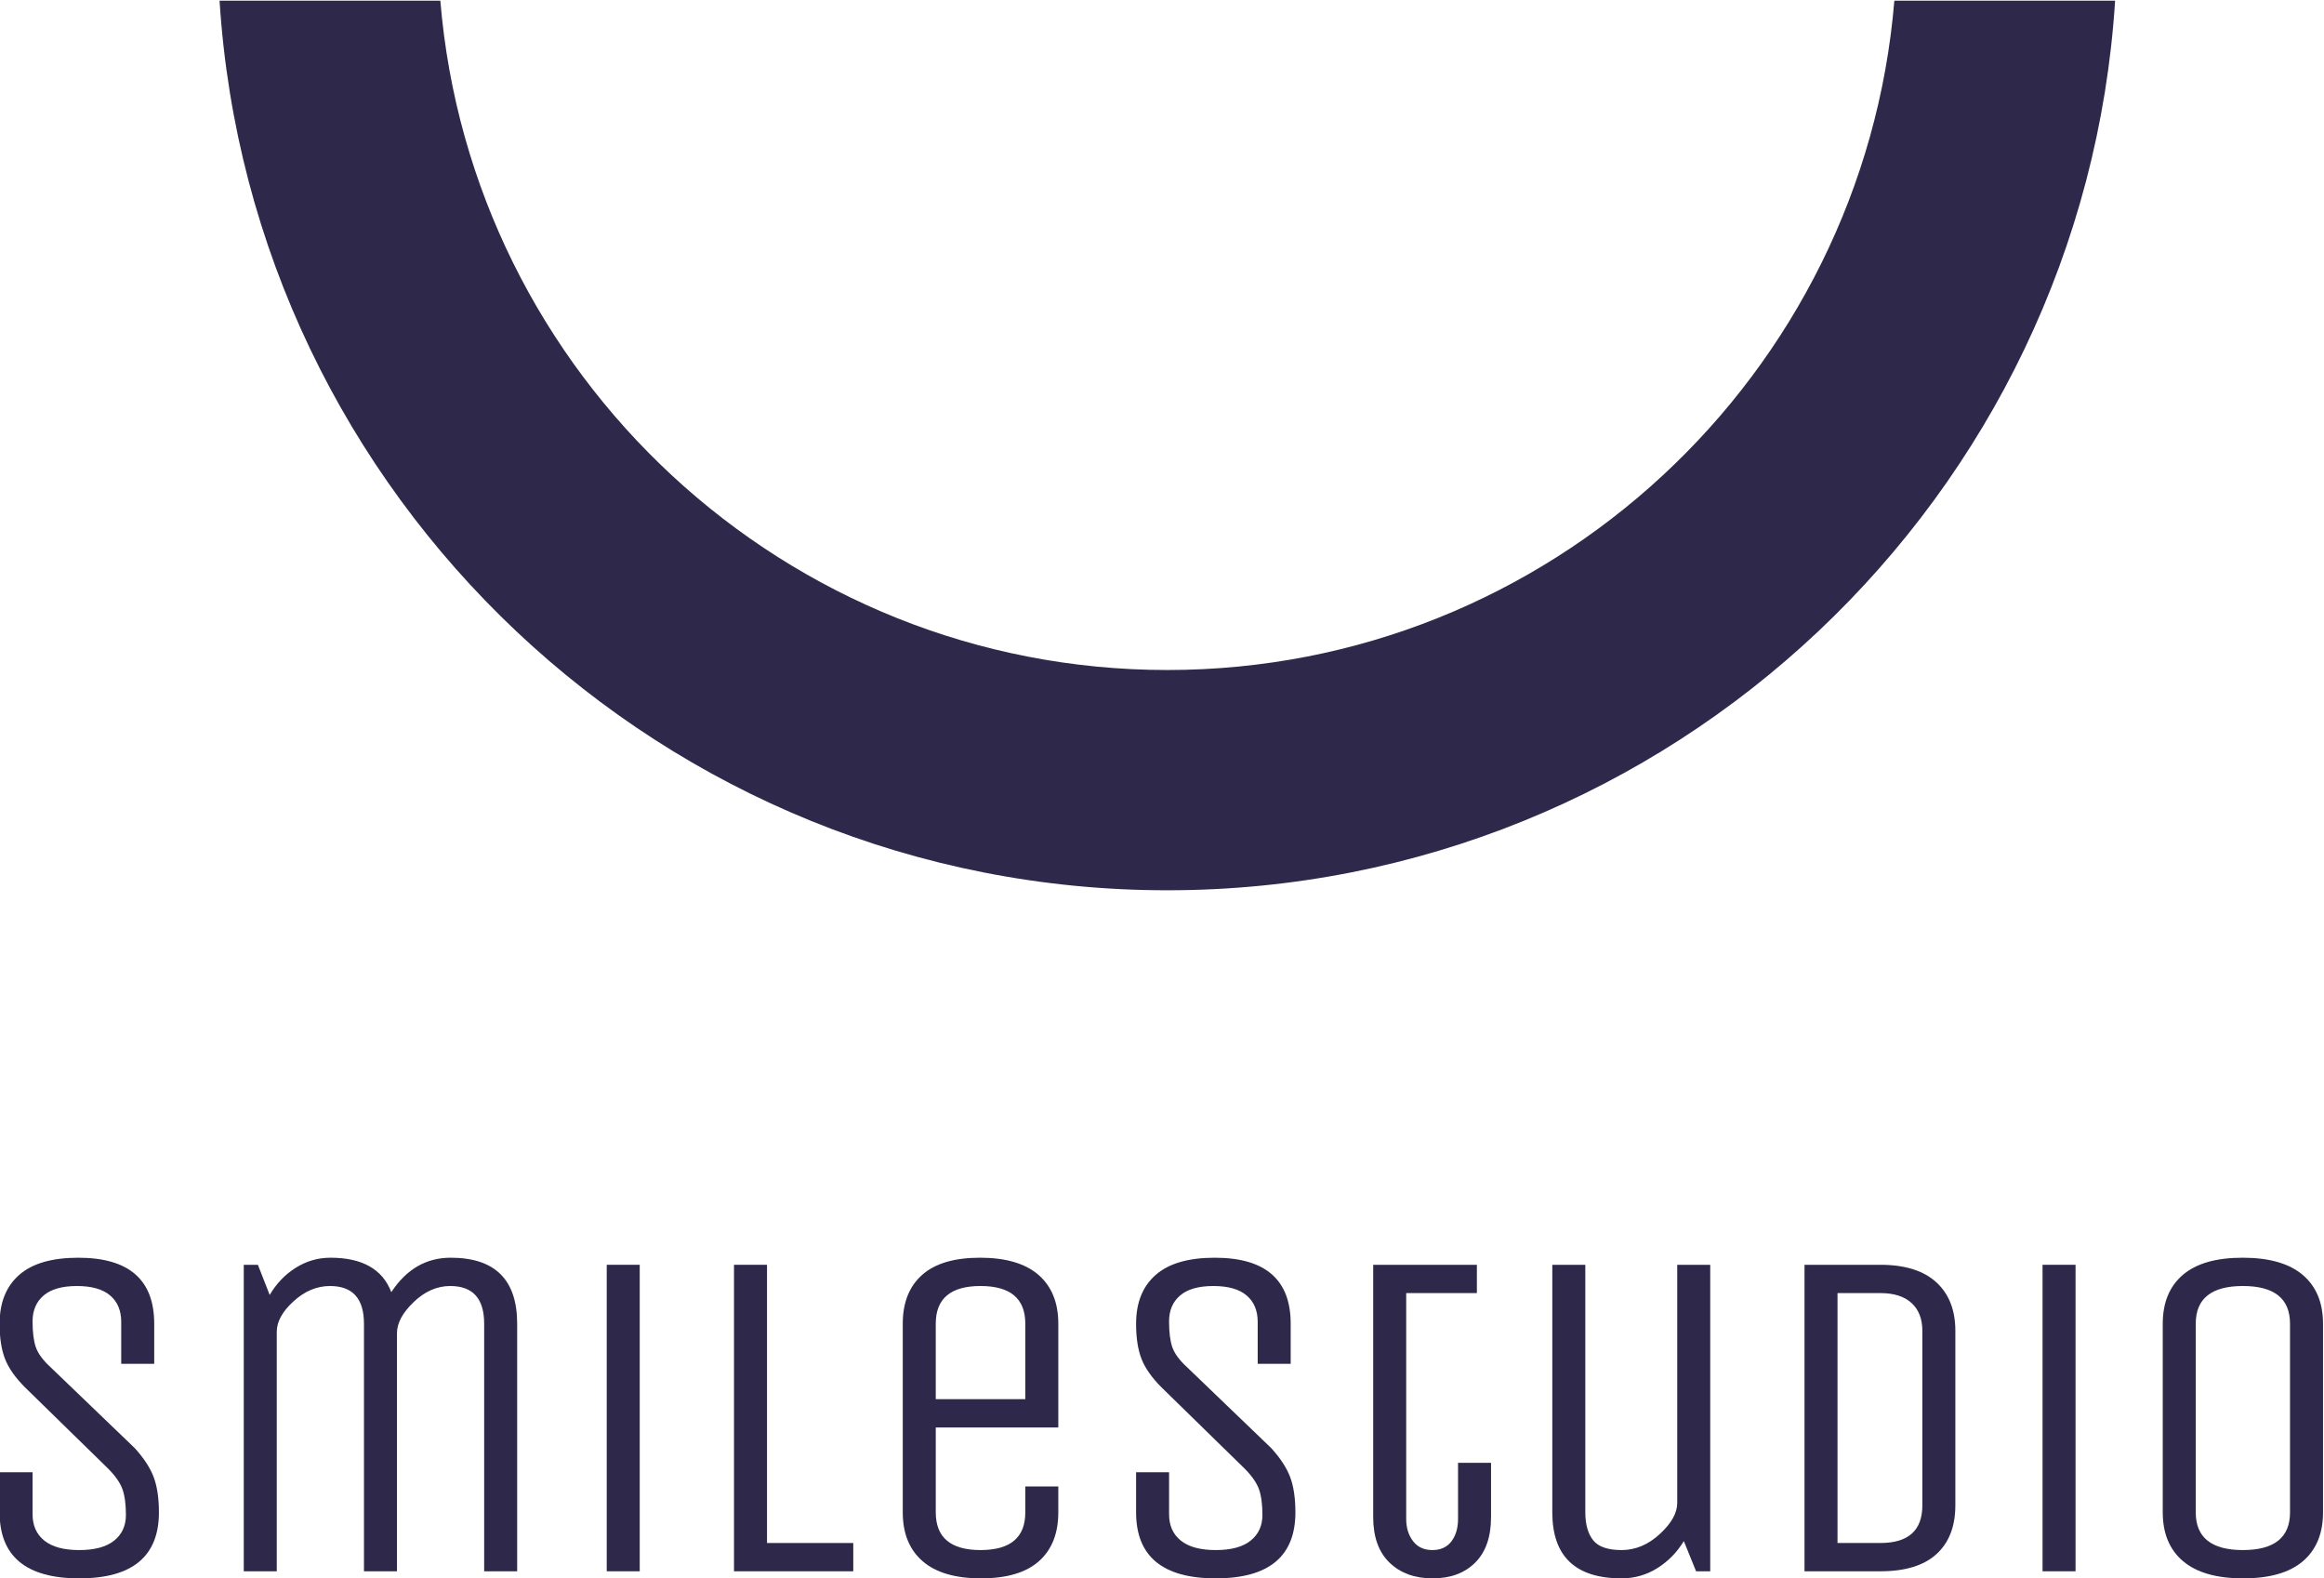
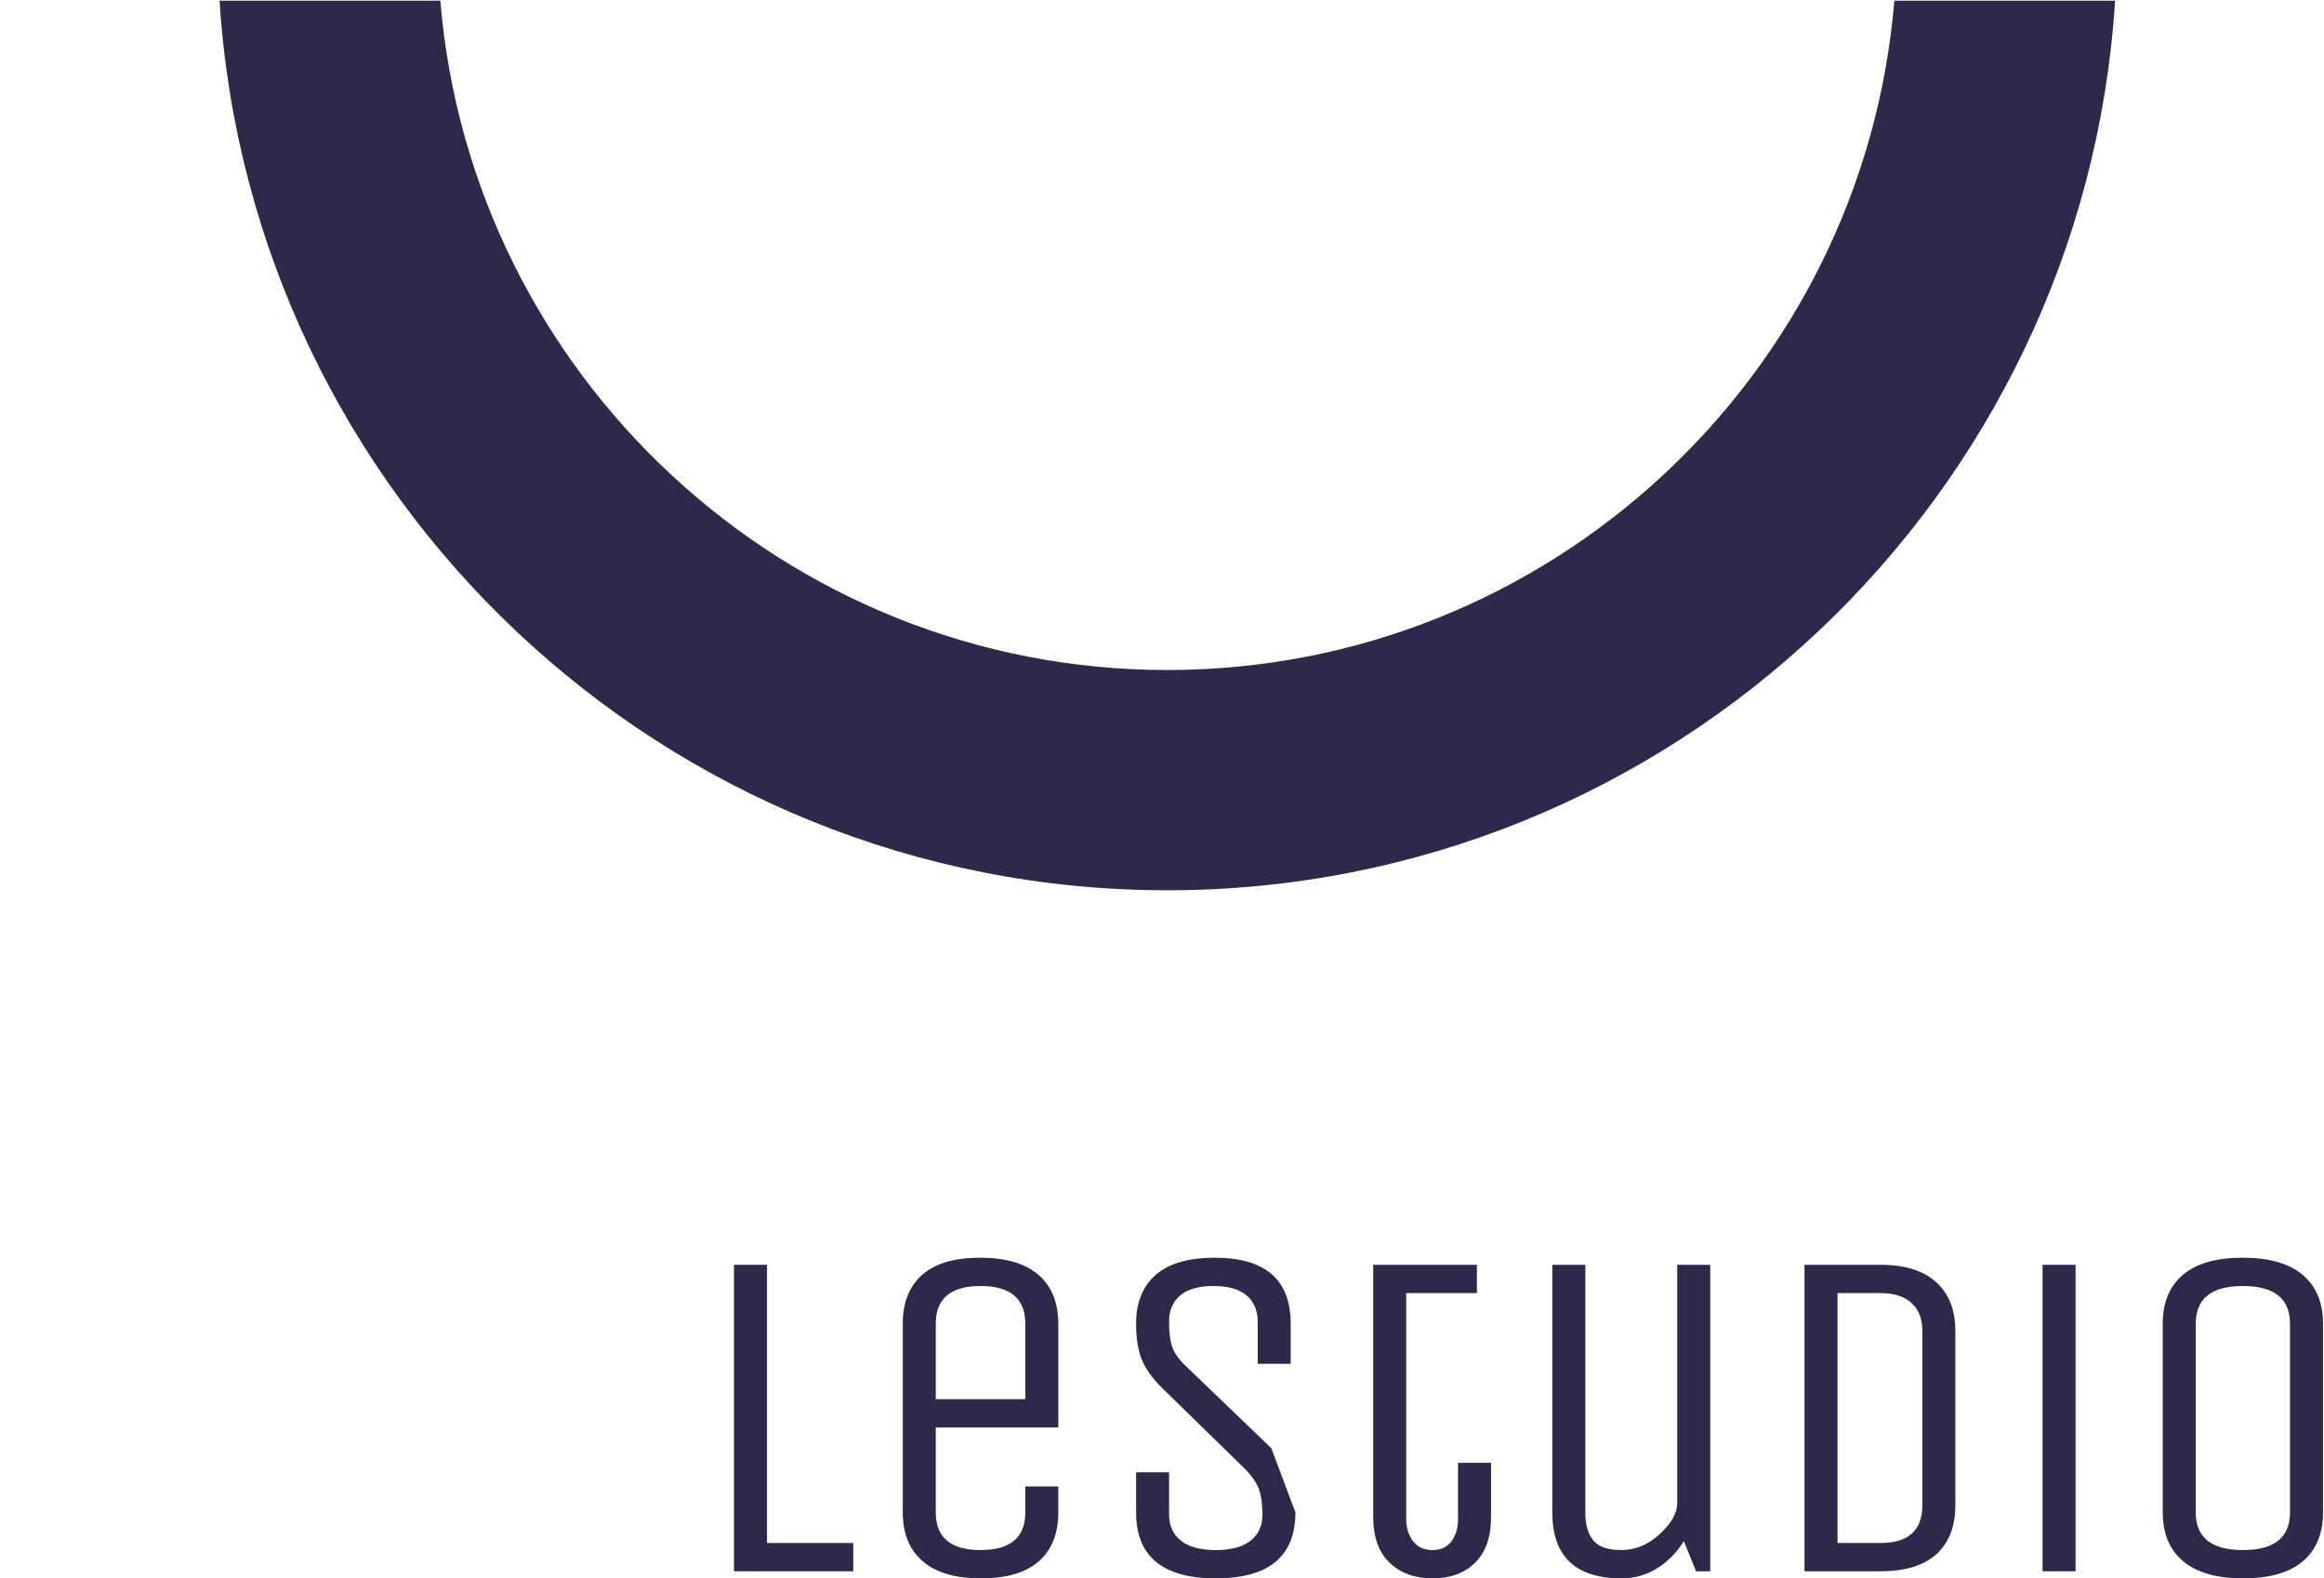
<svg xmlns="http://www.w3.org/2000/svg" xmlns:ns1="http://sodipodi.sourceforge.net/DTD/sodipodi-0.dtd" xmlns:ns2="http://www.inkscape.org/namespaces/inkscape" version="1.1" id="svg2" xml:space="preserve" width="333.772" height="226.575" viewBox="0 0 333.772 226.575" ns1:docname="smile-studio.svg" ns2:version="0.92.3 (2405546, 2018-03-11)">
  <defs id="defs6" />
  <ns1:namedview pagecolor="#ffffff" bordercolor="#666666" borderopacity="1" objecttolerance="10" gridtolerance="10" guidetolerance="10" ns2:pageopacity="0" ns2:pageshadow="2" ns2:window-width="1920" ns2:window-height="960" id="namedview4" showgrid="false" fit-margin-top="0" fit-margin-left="0" fit-margin-right="0" fit-margin-bottom="-0.4" ns2:zoom="0.59464498" ns2:cx="465.05798" ns2:cy="166.22757" ns2:window-x="0" ns2:window-y="27" ns2:window-maximized="1" ns2:current-layer="g12" />
  <g id="g10" ns2:groupmode="layer" ns2:label="ink_ext_XXXXXX" transform="matrix(1.333,0,0,-1.333,-226.777,392.788)">
    <g id="g12" transform="scale(0.1)">
      <path d="m 3742.25,2945.91 c -33.32,-403.07 -371.77,-720.93 -783.3,-720.93 -411.51,0 -749.96,317.86 -783.27,720.93 h -237.87 c 33.8,-534 478.75,-958.18 1021.14,-958.18 542.39,0 987.35,424.18 1021.16,958.18 h -237.86" style="fill:#211c3f;fill-opacity:0.941;fill-rule:nonzero;stroke:none" id="path16" ns2:connector-curvature="0" />
-       <path d="m 1872.48,1317.71 c 0,-47.41 -28.62,-71.11 -85.83,-71.11 -57.23,0 -85.82,23.7 -85.82,71.11 v 43.17 h 35.53 v -45.21 c 0,-12.18 4.23,-21.66 12.71,-28.43 8.46,-6.78 20.98,-10.16 37.58,-10.16 16.59,0 29.12,3.38 37.58,10.16 8.47,6.77 12.69,15.99 12.69,27.67 0,11.68 -1.26,21 -3.8,27.94 -2.53,6.93 -7.7,14.3 -15.48,22.09 l -89.4,87.36 c -10.5,10.49 -17.69,20.73 -21.57,30.72 -3.91,9.98 -5.84,22.61 -5.84,37.85 0,22.67 7.02,40.19 21.06,52.55 14.05,12.37 35.3,18.55 63.74,18.55 54.51,0 81.78,-23.72 81.78,-71.1 v -43.18 h -35.55 v 45.2 c 0,12.19 -3.99,21.66 -11.94,28.44 -7.97,6.77 -19.9,10.16 -35.81,10.16 -15.91,0 -27.85,-3.39 -35.81,-10.16 -7.95,-6.78 -11.94,-16.08 -11.94,-27.93 0,-11.85 1.18,-21.17 3.56,-27.93 2.37,-6.78 7.62,-13.89 15.74,-21.34 l 90.92,-87.36 c 9.82,-10.84 16.58,-21.25 20.31,-31.23 3.72,-9.99 5.59,-22.59 5.59,-37.83" style="fill:#211c3f;fill-opacity:0.941;fill-rule:nonzero;stroke:none" id="path18" ns2:connector-curvature="0" />
-       <path d="m 1999.45,1254.22 h -35.55 v 330.13 h 15.22 l 12.71,-32.5 c 7.11,12.18 16.41,21.91 27.93,29.2 11.51,7.28 24.03,10.92 37.57,10.92 34.2,0 56.04,-12.36 65.53,-37.08 16.25,24.72 37.58,37.08 64,37.08 47.74,0 71.6,-23.72 71.6,-71.1 v -266.65 h -35.55 v 266.65 c 0,27.08 -12.18,40.62 -36.57,40.62 -14.22,0 -27.35,-5.76 -39.35,-17.26 -12.02,-11.53 -18.03,-22.7 -18.03,-33.52 v -256.49 h -35.56 v 266.65 c 0,27.08 -12.19,40.62 -36.56,40.62 -14.23,0 -27.35,-5.5 -39.37,-16.51 -12.03,-10.99 -18.02,-21.92 -18.02,-32.76 v -258" style="fill:#211c3f;fill-opacity:0.941;fill-rule:nonzero;stroke:none" id="path20" ns2:connector-curvature="0" />
-       <path d="m 2390.51,1254.22 h -35.55 v 330.13 h 35.55 v -330.13" style="fill:#211c3f;fill-opacity:0.941;fill-rule:nonzero;stroke:none" id="path22" ns2:connector-curvature="0" />
      <path d="m 2492.08,1254.22 v 330.13 h 35.56 v -299.66 h 92.94 v -30.47 h -128.5" style="fill:#211c3f;fill-opacity:0.941;fill-rule:nonzero;stroke:none" id="path24" ns2:connector-curvature="0" />
      <path d="m 2709.45,1520.87 v -81.26 h 96.49 v 81.26 c 0,27.08 -16.08,40.62 -48.24,40.62 -32.17,0 -48.25,-13.54 -48.25,-40.62 z m 96.49,-203.16 v 27.93 h 35.55 v -27.93 c 0,-22.69 -6.93,-40.21 -20.81,-52.56 -13.89,-12.37 -34.71,-18.55 -62.47,-18.55 -27.78,0 -48.76,6.18 -62.99,18.55 -14.21,12.35 -21.32,29.87 -21.32,52.56 v 203.16 c 0,22.67 6.93,40.19 20.82,52.55 13.87,12.37 34.7,18.55 62.46,18.55 27.76,0 48.76,-6.18 62.99,-18.55 14.21,-12.36 21.32,-29.88 21.32,-52.55 v -111.75 h -132.04 v -91.41 c 0,-27.1 16.08,-40.63 48.25,-40.63 32.16,0 48.24,13.53 48.24,40.63" style="fill:#211c3f;fill-opacity:0.941;fill-rule:nonzero;stroke:none" id="path26" ns2:connector-curvature="0" />
-       <path d="m 3096.95,1317.71 c 0,-47.41 -28.61,-71.11 -85.83,-71.11 -57.22,0 -85.82,23.7 -85.82,71.11 v 43.17 h 35.54 v -45.21 c 0,-12.18 4.23,-21.66 12.7,-28.43 8.47,-6.78 20.99,-10.16 37.58,-10.16 16.59,0 29.13,3.38 37.59,10.16 8.46,6.77 12.7,15.99 12.7,27.67 0,11.68 -1.27,21 -3.81,27.94 -2.54,6.93 -7.71,14.3 -15.48,22.09 l -89.4,87.36 c -10.5,10.49 -17.69,20.73 -21.58,30.72 -3.9,9.98 -5.84,22.61 -5.84,37.85 0,22.67 7.02,40.19 21.07,52.55 14.04,12.37 35.29,18.55 63.74,18.55 54.51,0 81.77,-23.72 81.77,-71.1 v -43.18 h -35.55 v 45.2 c 0,12.19 -3.99,21.66 -11.94,28.44 -7.95,6.77 -19.9,10.16 -35.81,10.16 -15.9,0 -27.84,-3.39 -35.8,-10.16 -7.95,-6.78 -11.94,-16.08 -11.94,-27.93 0,-11.85 1.18,-21.17 3.56,-27.93 2.37,-6.78 7.62,-13.89 15.74,-21.34 l 90.91,-87.36 c 9.82,-10.84 16.59,-21.25 20.32,-31.23 3.72,-9.99 5.58,-22.59 5.58,-37.83" style="fill:#211c3f;fill-opacity:0.941;fill-rule:nonzero;stroke:none" id="path28" ns2:connector-curvature="0" />
+       <path d="m 3096.95,1317.71 c 0,-47.41 -28.61,-71.11 -85.83,-71.11 -57.22,0 -85.82,23.7 -85.82,71.11 v 43.17 h 35.54 v -45.21 c 0,-12.18 4.23,-21.66 12.7,-28.43 8.47,-6.78 20.99,-10.16 37.58,-10.16 16.59,0 29.13,3.38 37.59,10.16 8.46,6.77 12.7,15.99 12.7,27.67 0,11.68 -1.27,21 -3.81,27.94 -2.54,6.93 -7.71,14.3 -15.48,22.09 l -89.4,87.36 c -10.5,10.49 -17.69,20.73 -21.58,30.72 -3.9,9.98 -5.84,22.61 -5.84,37.85 0,22.67 7.02,40.19 21.07,52.55 14.04,12.37 35.29,18.55 63.74,18.55 54.51,0 81.77,-23.72 81.77,-71.1 v -43.18 h -35.55 v 45.2 c 0,12.19 -3.99,21.66 -11.94,28.44 -7.95,6.77 -19.9,10.16 -35.81,10.16 -15.9,0 -27.84,-3.39 -35.8,-10.16 -7.95,-6.78 -11.94,-16.08 -11.94,-27.93 0,-11.85 1.18,-21.17 3.56,-27.93 2.37,-6.78 7.62,-13.89 15.74,-21.34 l 90.91,-87.36 " style="fill:#211c3f;fill-opacity:0.941;fill-rule:nonzero;stroke:none" id="path28" ns2:connector-curvature="0" />
      <path d="m 3180.75,1584.35 h 111.73 v -30.48 h -76.17 V 1310.6 c 0,-9.49 2.44,-17.45 7.36,-23.87 4.89,-6.45 11.85,-9.65 20.82,-9.65 8.97,0 15.83,3.12 20.57,9.39 4.73,6.27 7.11,14.3 7.11,24.13 v 60.44 h 35.55 v -58.42 c 0,-21.32 -5.67,-37.66 -17.02,-49 -11.34,-11.34 -26.67,-17.02 -45.95,-17.02 -19.3,0 -34.8,5.68 -46.48,17.02 -11.68,11.34 -17.52,27.68 -17.52,49 v 271.73" style="fill:#211c3f;fill-opacity:0.941;fill-rule:nonzero;stroke:none" id="path30" ns2:connector-curvature="0" />
      <path d="m 3373.74,1317.71 v 266.64 h 35.56 v -266.64 c 0,-12.88 2.79,-22.85 8.37,-29.97 5.6,-7.11 15.83,-10.66 30.74,-10.66 14.88,0 28.6,5.74 41.13,17.27 12.53,11.51 18.79,22.67 18.79,33.51 v 256.49 h 35.56 v -330.13 h -15.25 l -13.2,32.51 c -7.45,-12.2 -17,-21.93 -28.68,-29.2 -11.68,-7.28 -24.48,-10.93 -38.35,-10.93 -49.79,0 -74.67,23.7 -74.67,71.11" style="fill:#211c3f;fill-opacity:0.941;fill-rule:nonzero;stroke:none" id="path32" ns2:connector-curvature="0" />
      <path d="m 3772.43,1325.32 v 187.92 c 0,12.87 -3.9,22.86 -11.68,29.97 -7.79,7.11 -18.97,10.66 -33.53,10.66 h -46.2 v -269.18 h 46.2 c 30.14,0 45.21,13.54 45.21,40.63 z m -45.21,-71.1 h -81.76 v 330.13 h 81.76 c 26.4,0 46.48,-6.27 60.19,-18.8 13.7,-12.52 20.57,-29.96 20.57,-52.31 v -187.92 c 0,-22.69 -6.78,-40.21 -20.32,-52.57 -13.55,-12.36 -33.7,-18.53 -60.44,-18.53" style="fill:#211c3f;fill-opacity:0.941;fill-rule:nonzero;stroke:none" id="path34" ns2:connector-curvature="0" />
      <path d="m 3937.49,1254.22 h -35.56 v 330.13 h 35.56 v -330.13" style="fill:#211c3f;fill-opacity:0.941;fill-rule:nonzero;stroke:none" id="path36" ns2:connector-curvature="0" />
      <path d="m 4168.56,1317.71 v 203.16 c 0,27.08 -16.93,40.62 -50.79,40.62 -33.85,0 -50.78,-13.54 -50.78,-40.62 v -203.16 c 0,-27.1 16.93,-40.63 50.78,-40.63 33.86,0 50.79,13.53 50.79,40.63 z m 35.56,203.16 v -203.16 c 0,-22.69 -7.2,-40.21 -21.58,-52.56 -14.41,-12.37 -35.9,-18.55 -64.51,-18.55 -28.62,0 -50.2,6.18 -64.76,18.55 -14.55,12.35 -21.83,29.87 -21.83,52.56 v 203.16 c 0,22.67 7.19,40.19 21.58,52.55 14.38,12.37 35.9,18.55 64.51,18.55 28.6,0 50.18,-6.18 64.75,-18.55 14.56,-12.36 21.84,-29.88 21.84,-52.55" style="fill:#211c3f;fill-opacity:0.941;fill-rule:nonzero;stroke:none" id="path38" ns2:connector-curvature="0" />
    </g>
  </g>
</svg>